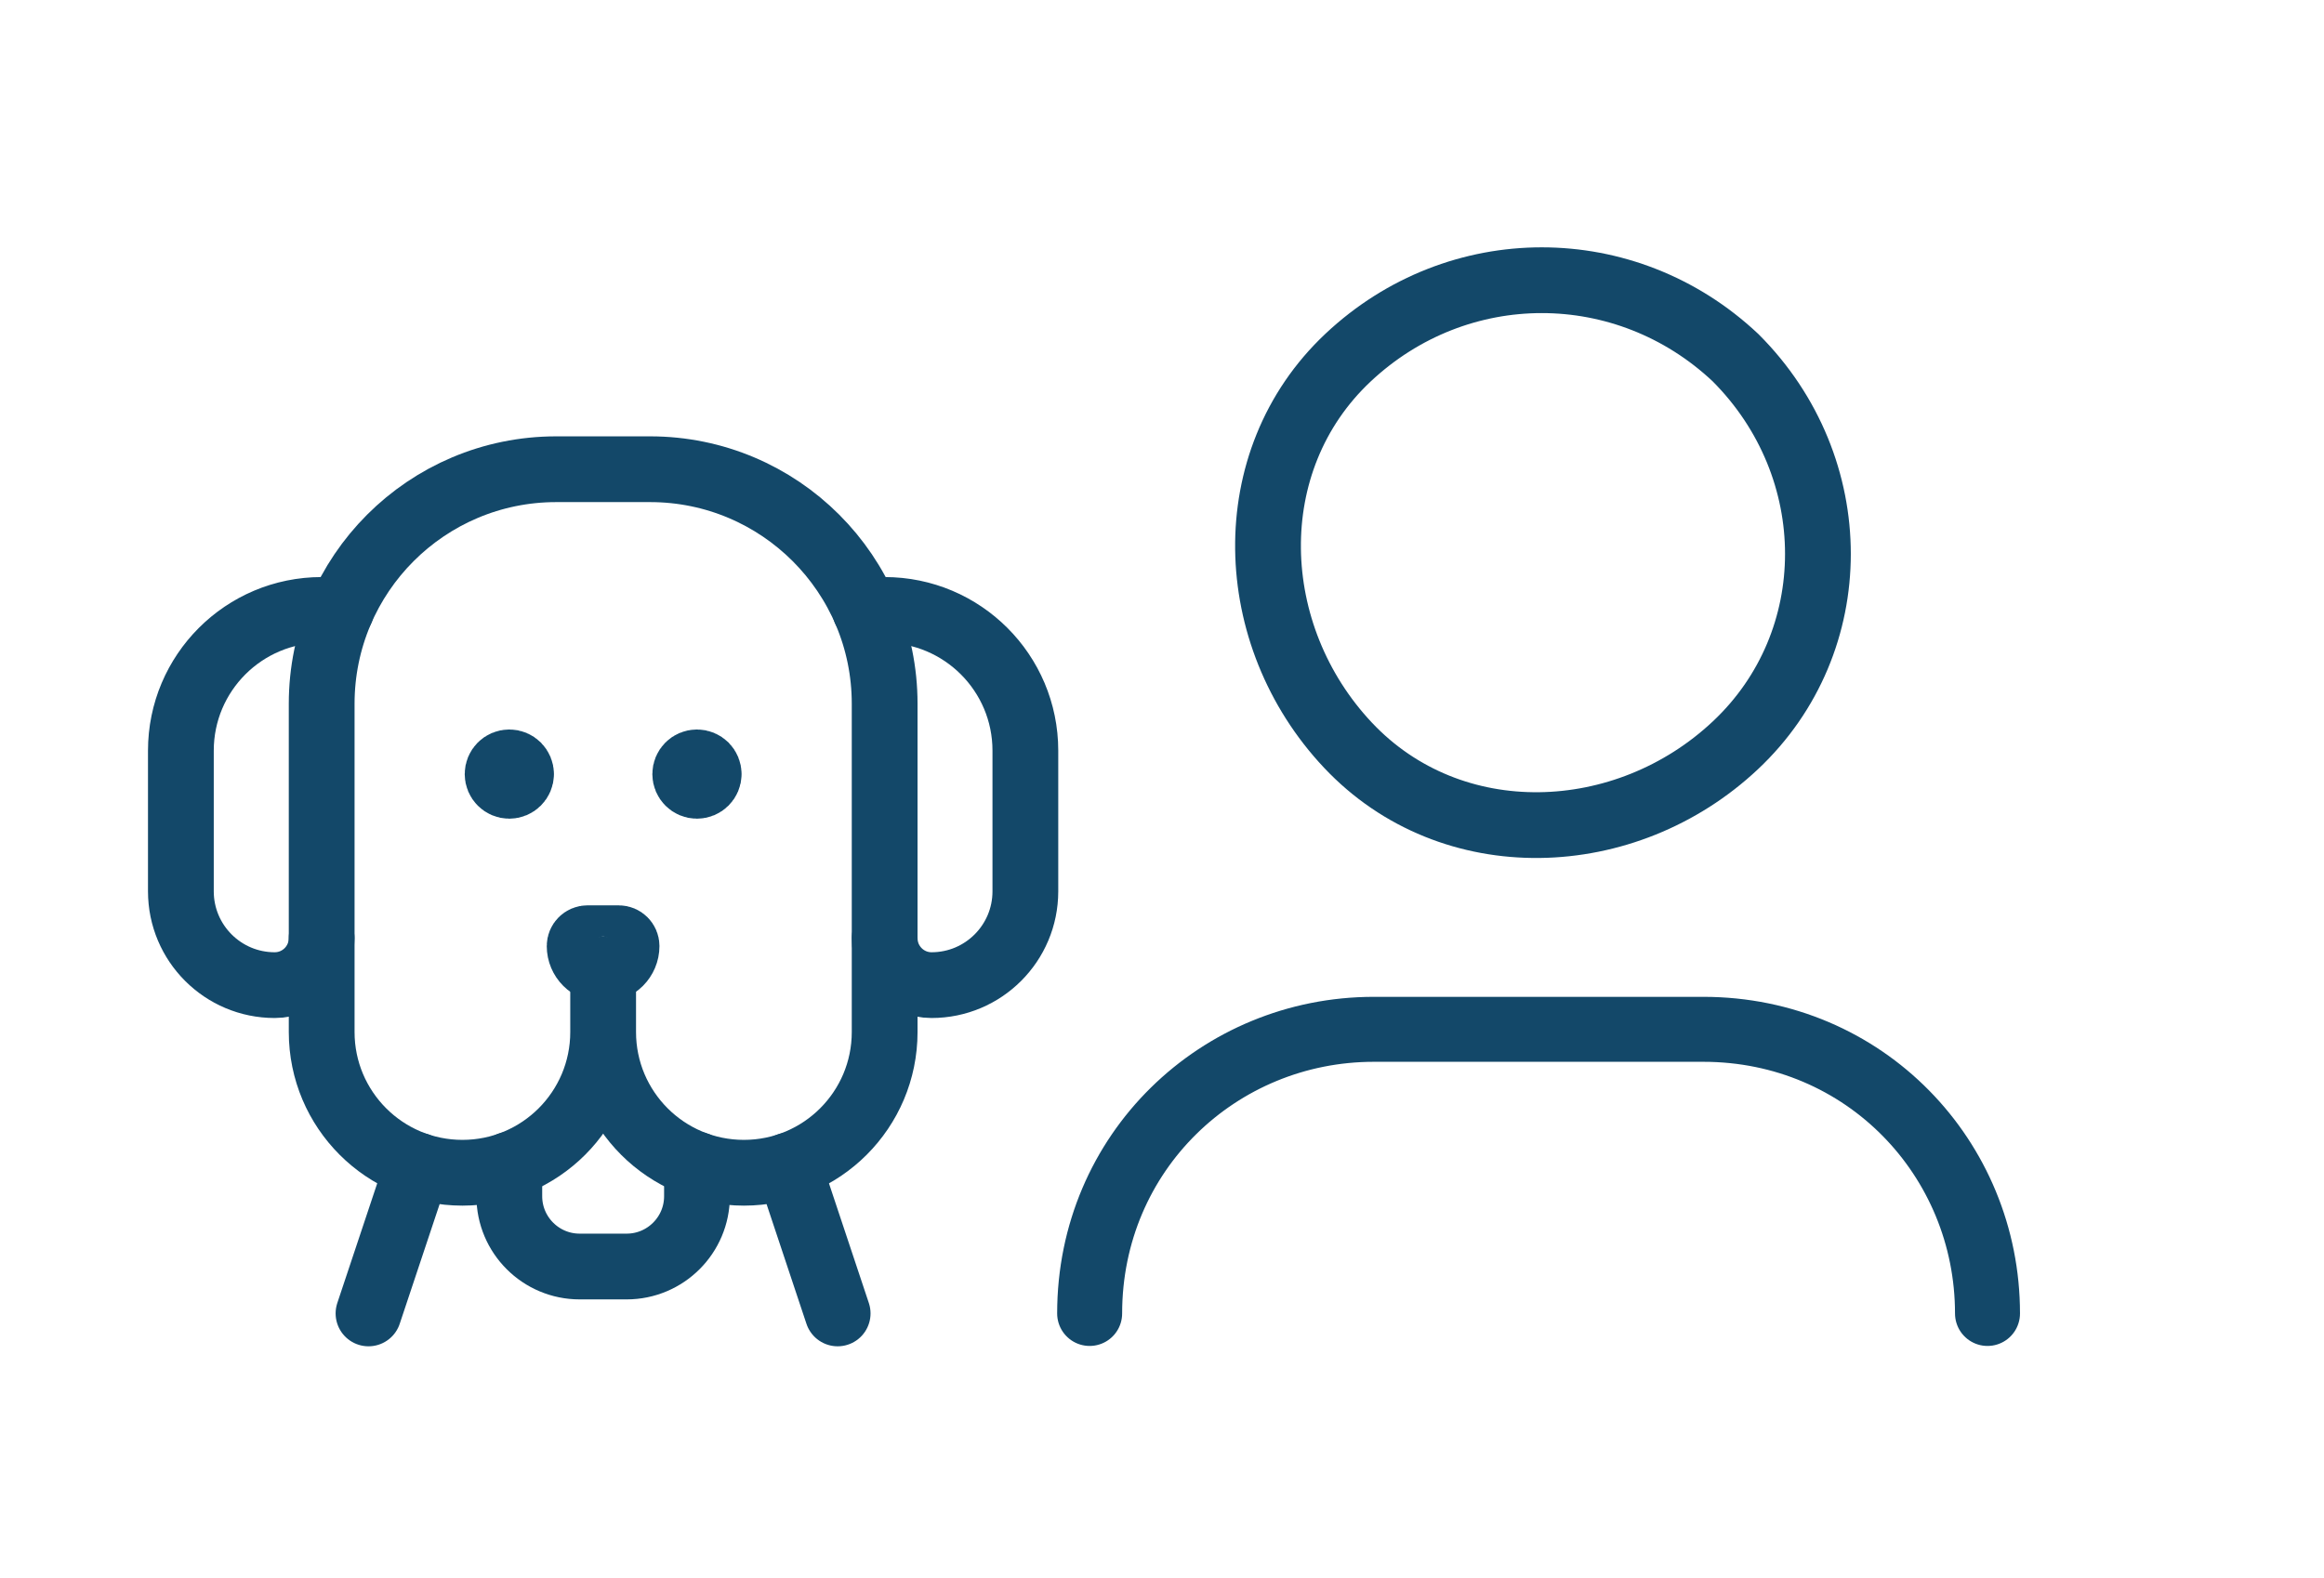
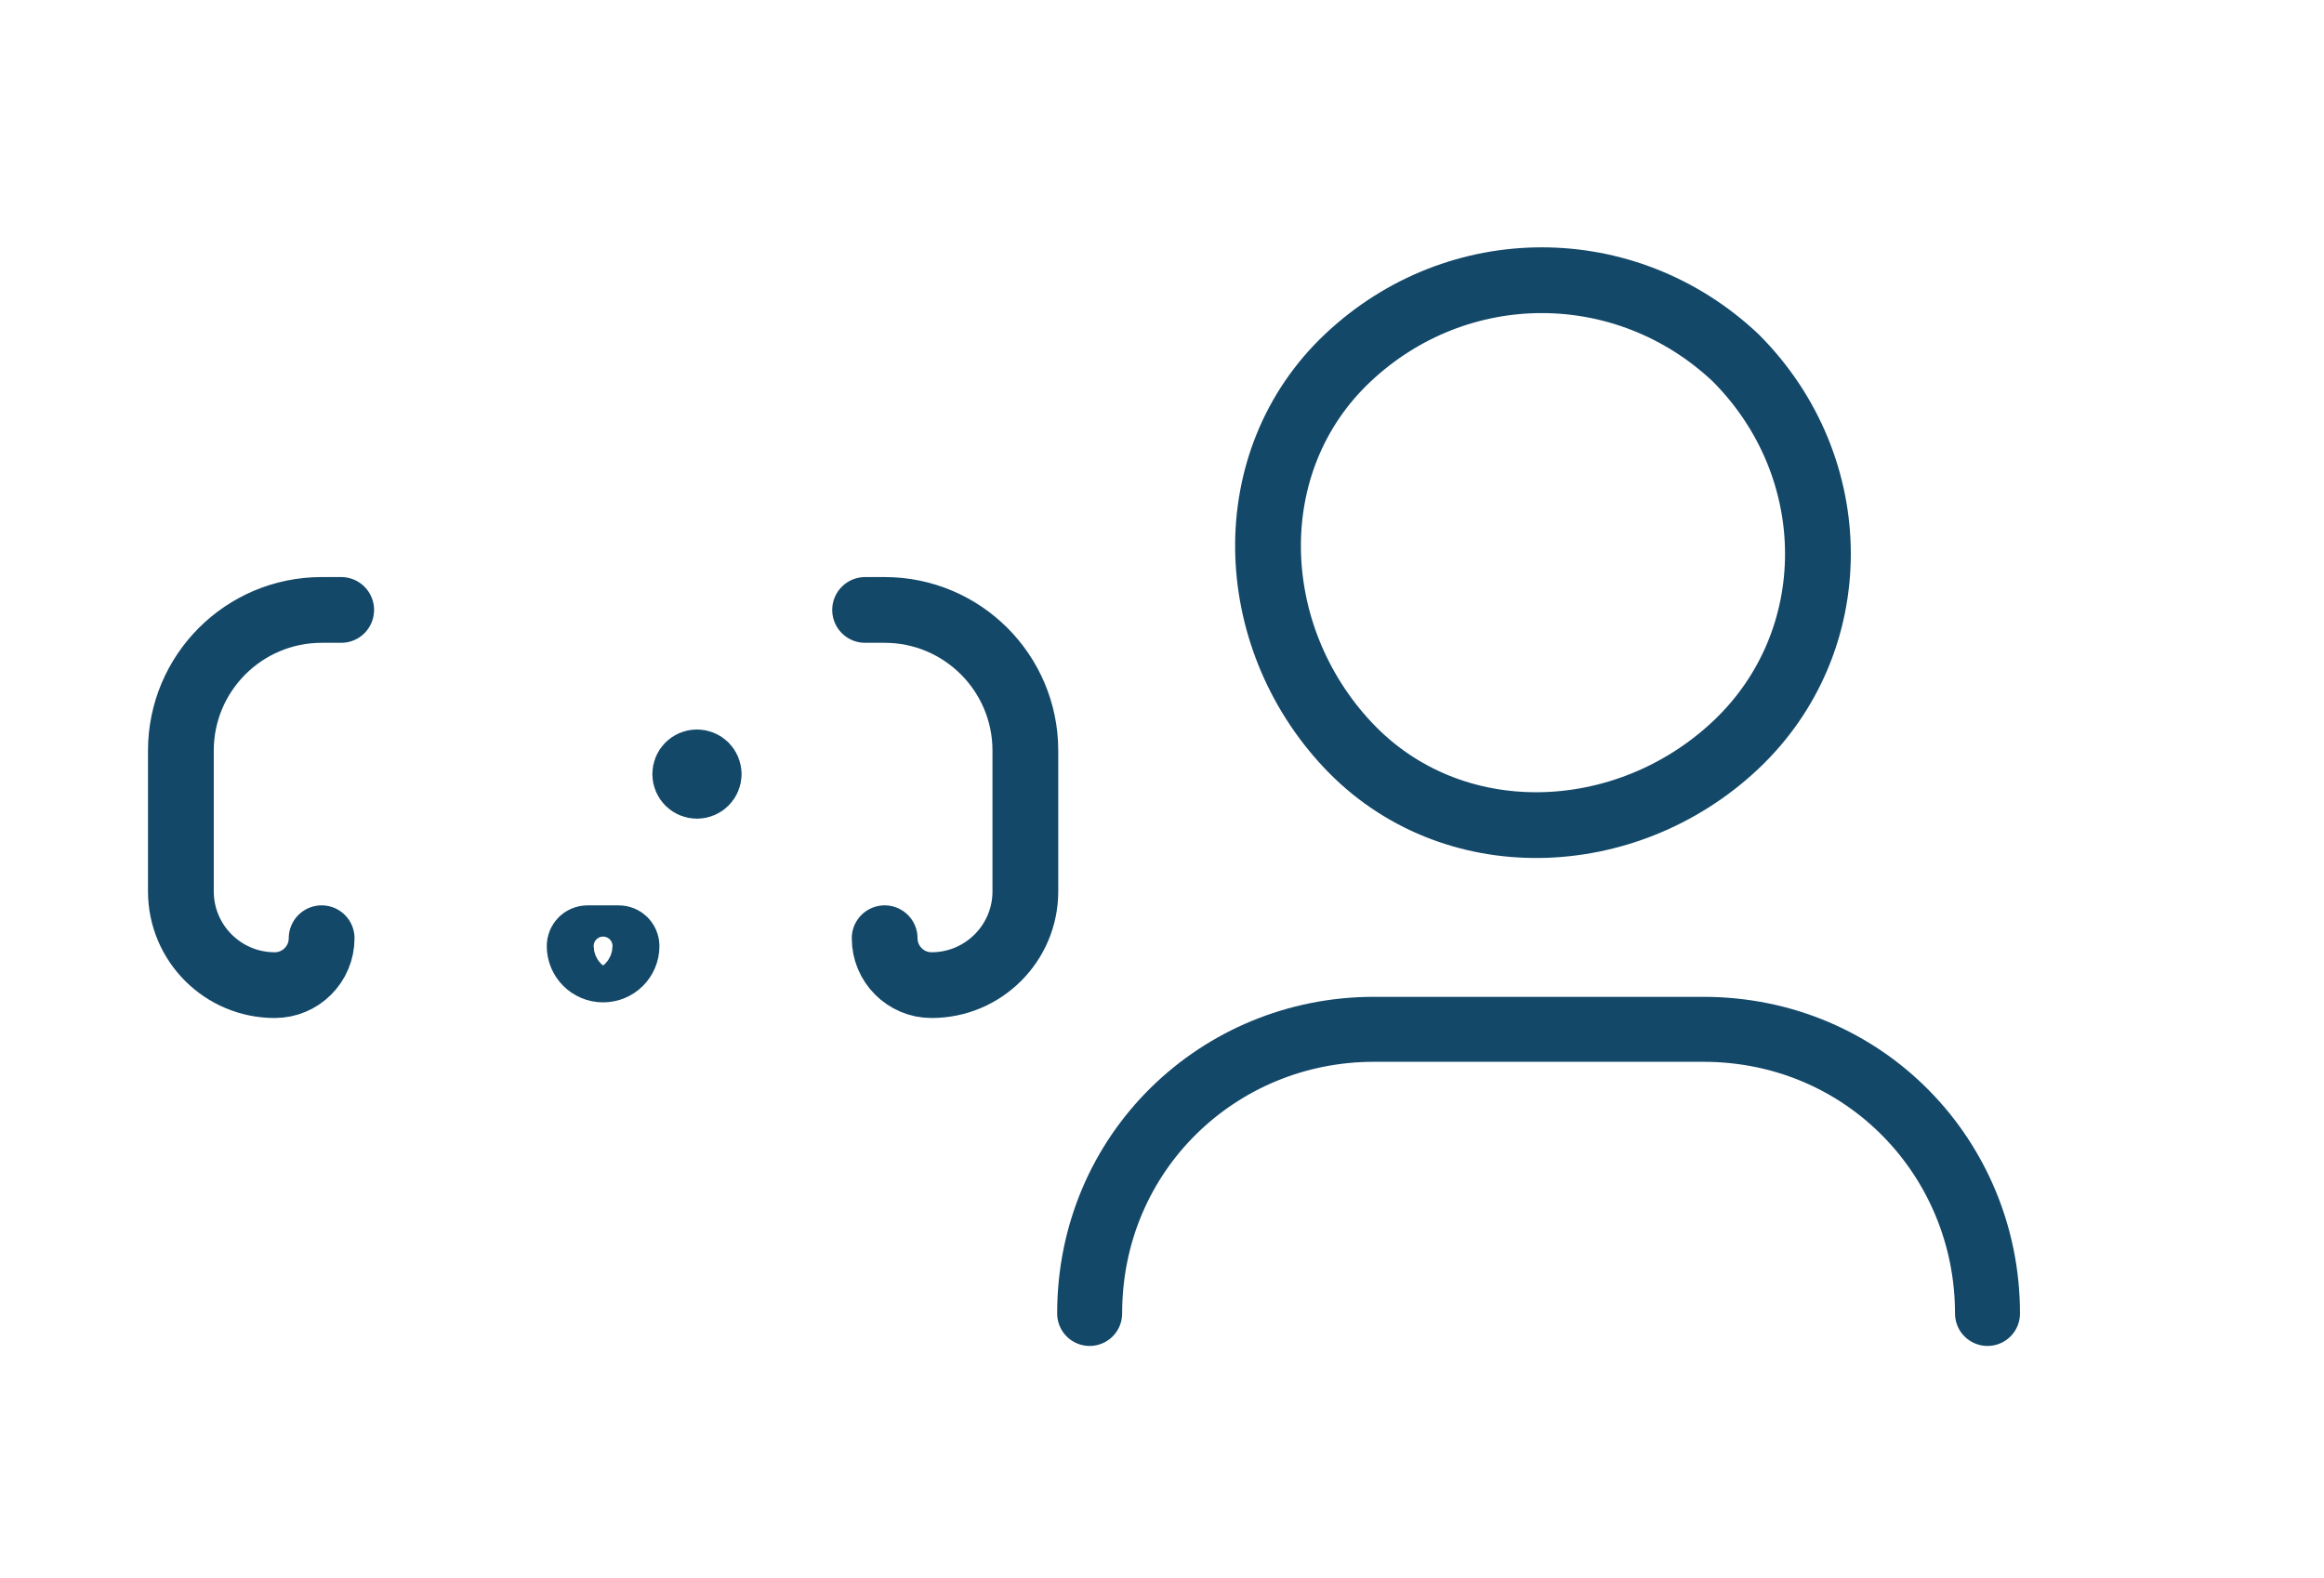
<svg xmlns="http://www.w3.org/2000/svg" width="53" height="36" viewBox="0 0 53 36" fill="none">
  <path d="M24.85 29.963C24.85 26.28 27.796 23.481 31.331 23.481H38.844C42.527 23.481 45.326 26.427 45.326 29.963" stroke="#134869" stroke-width="1.482" stroke-linecap="round" stroke-linejoin="round" />
  <path d="M39.58 8.16C42.085 10.665 42.085 14.642 39.58 16.999C37.076 19.356 33.099 19.504 30.741 16.999C28.384 14.495 28.237 10.517 30.741 8.16C33.246 5.803 37.076 5.803 39.58 8.16" stroke="#134869" stroke-width="1.5" stroke-linecap="round" stroke-linejoin="round" />
  <path fill-rule="evenodd" clip-rule="evenodd" d="M13.754 22.116V22.116C13.459 22.116 13.219 21.877 13.219 21.581V21.581C13.219 21.483 13.299 21.403 13.398 21.403H14.111C14.209 21.403 14.289 21.483 14.289 21.581V21.581C14.289 21.877 14.05 22.116 13.754 22.116Z" stroke="#134869" stroke-width="1.5" stroke-linecap="round" stroke-linejoin="round" />
  <path d="M20.175 21.403C20.175 21.994 20.654 22.473 21.244 22.473V22.473C22.426 22.473 23.384 21.515 23.384 20.333V17.124C23.384 15.351 21.947 13.914 20.175 13.914H19.729" stroke="#134869" stroke-width="1.5" stroke-linecap="round" stroke-linejoin="round" />
-   <path d="M9.529 26.588L8.404 29.962" stroke="#134869" stroke-width="1.5" stroke-linecap="round" stroke-linejoin="round" />
-   <path d="M17.979 26.588L19.103 29.962" stroke="#134869" stroke-width="1.5" stroke-linecap="round" stroke-linejoin="round" />
  <path d="M7.781 13.914H7.335C5.562 13.914 4.125 15.351 4.125 17.124V20.333C4.125 21.515 5.083 22.473 6.265 22.473V22.473C6.856 22.473 7.335 21.994 7.335 21.403" stroke="#134869" stroke-width="1.5" stroke-linecap="round" stroke-linejoin="round" />
-   <path d="M15.895 26.57V27.288C15.895 28.174 15.176 28.892 14.29 28.892H13.22C12.334 28.892 11.615 28.174 11.615 27.288V26.569" stroke="#134869" stroke-width="1.5" stroke-linecap="round" stroke-linejoin="round" />
-   <path fill-rule="evenodd" clip-rule="evenodd" d="M13.755 22.116V23.543C13.755 25.315 12.318 26.753 10.546 26.753V26.753C8.773 26.753 7.336 25.315 7.336 23.543V16.054C7.336 13.099 9.731 10.704 12.685 10.704H14.825C17.78 10.704 20.175 13.099 20.175 16.054V23.543C20.175 25.315 18.738 26.753 16.965 26.753V26.753C15.192 26.753 13.755 25.315 13.755 23.543V22.116Z" stroke="#134869" stroke-width="1.5" stroke-linecap="round" stroke-linejoin="round" />
  <path d="M16.162 17.659C16.162 17.806 16.042 17.926 15.894 17.926C15.747 17.926 15.627 17.806 15.627 17.659C15.627 17.511 15.746 17.391 15.894 17.391C15.965 17.391 16.033 17.419 16.084 17.469C16.134 17.52 16.162 17.588 16.162 17.659" stroke="#134869" stroke-width="1.5" stroke-linecap="round" stroke-linejoin="round" />
-   <path d="M11.883 17.659C11.882 17.806 11.762 17.926 11.615 17.926C11.467 17.926 11.348 17.806 11.348 17.659C11.348 17.511 11.467 17.391 11.615 17.391C11.686 17.391 11.754 17.419 11.804 17.469C11.854 17.52 11.883 17.588 11.883 17.659" stroke="#134869" stroke-width="1.5" stroke-linecap="round" stroke-linejoin="round" />
</svg>